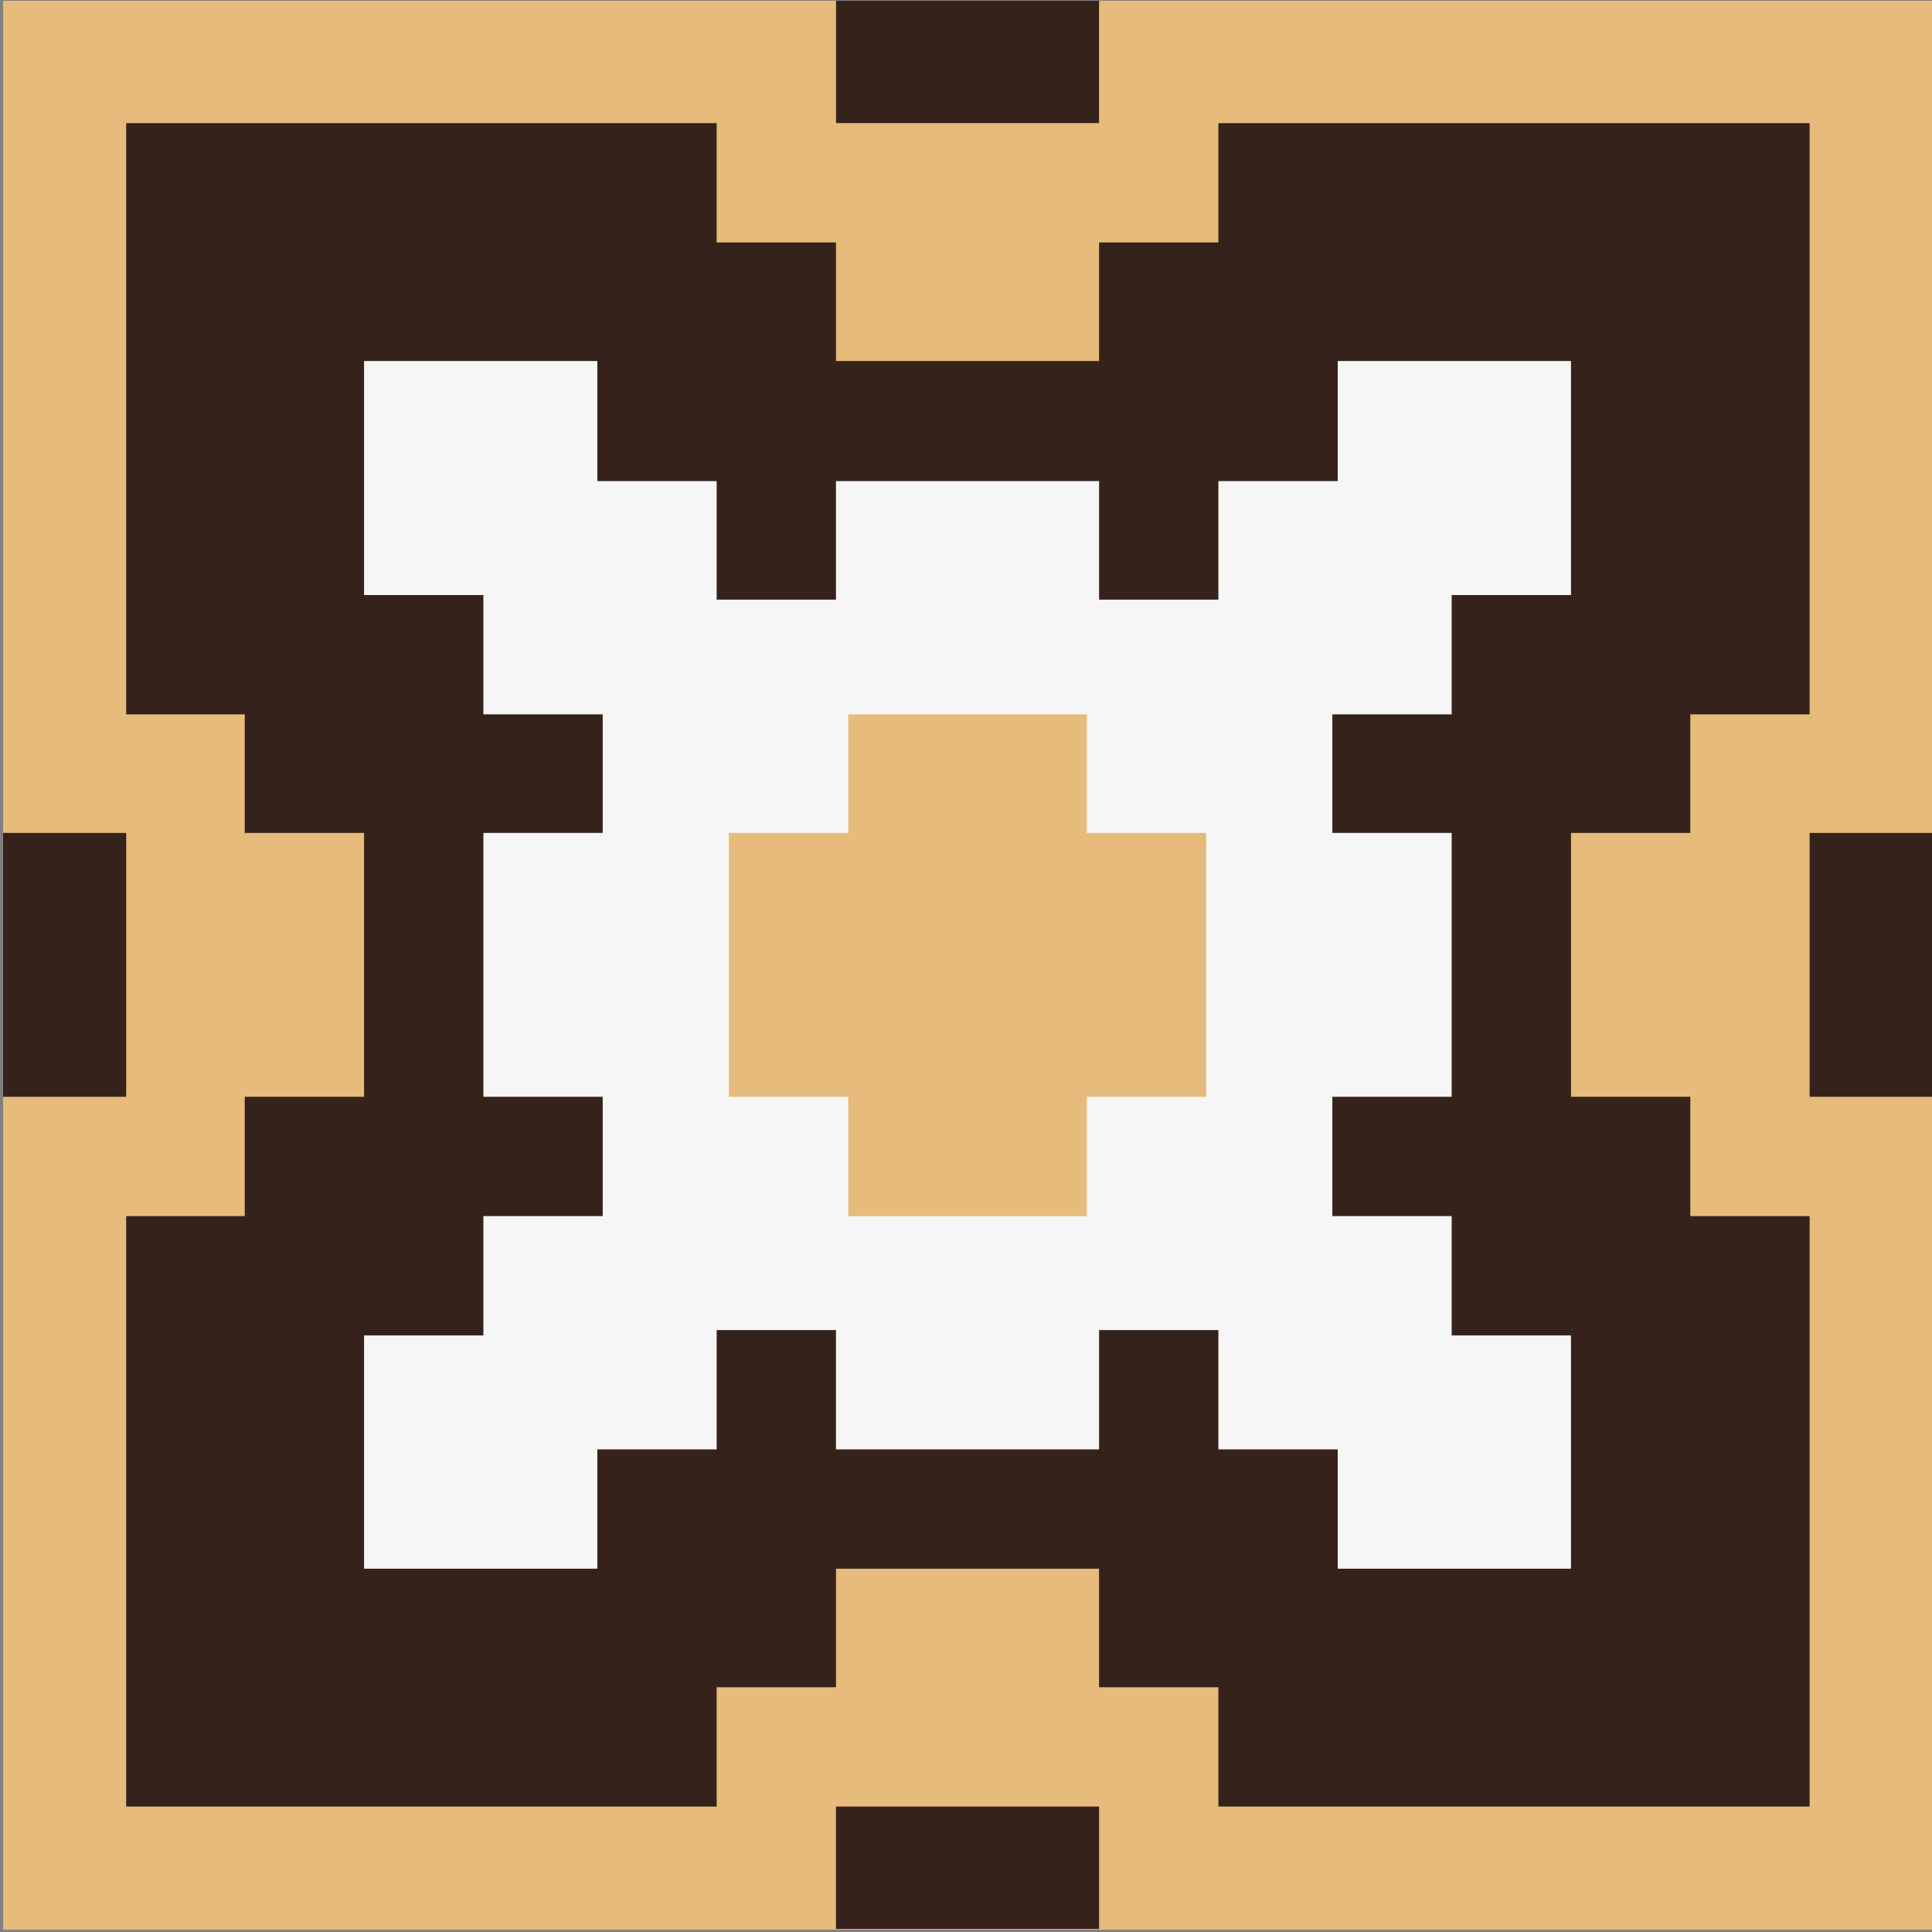
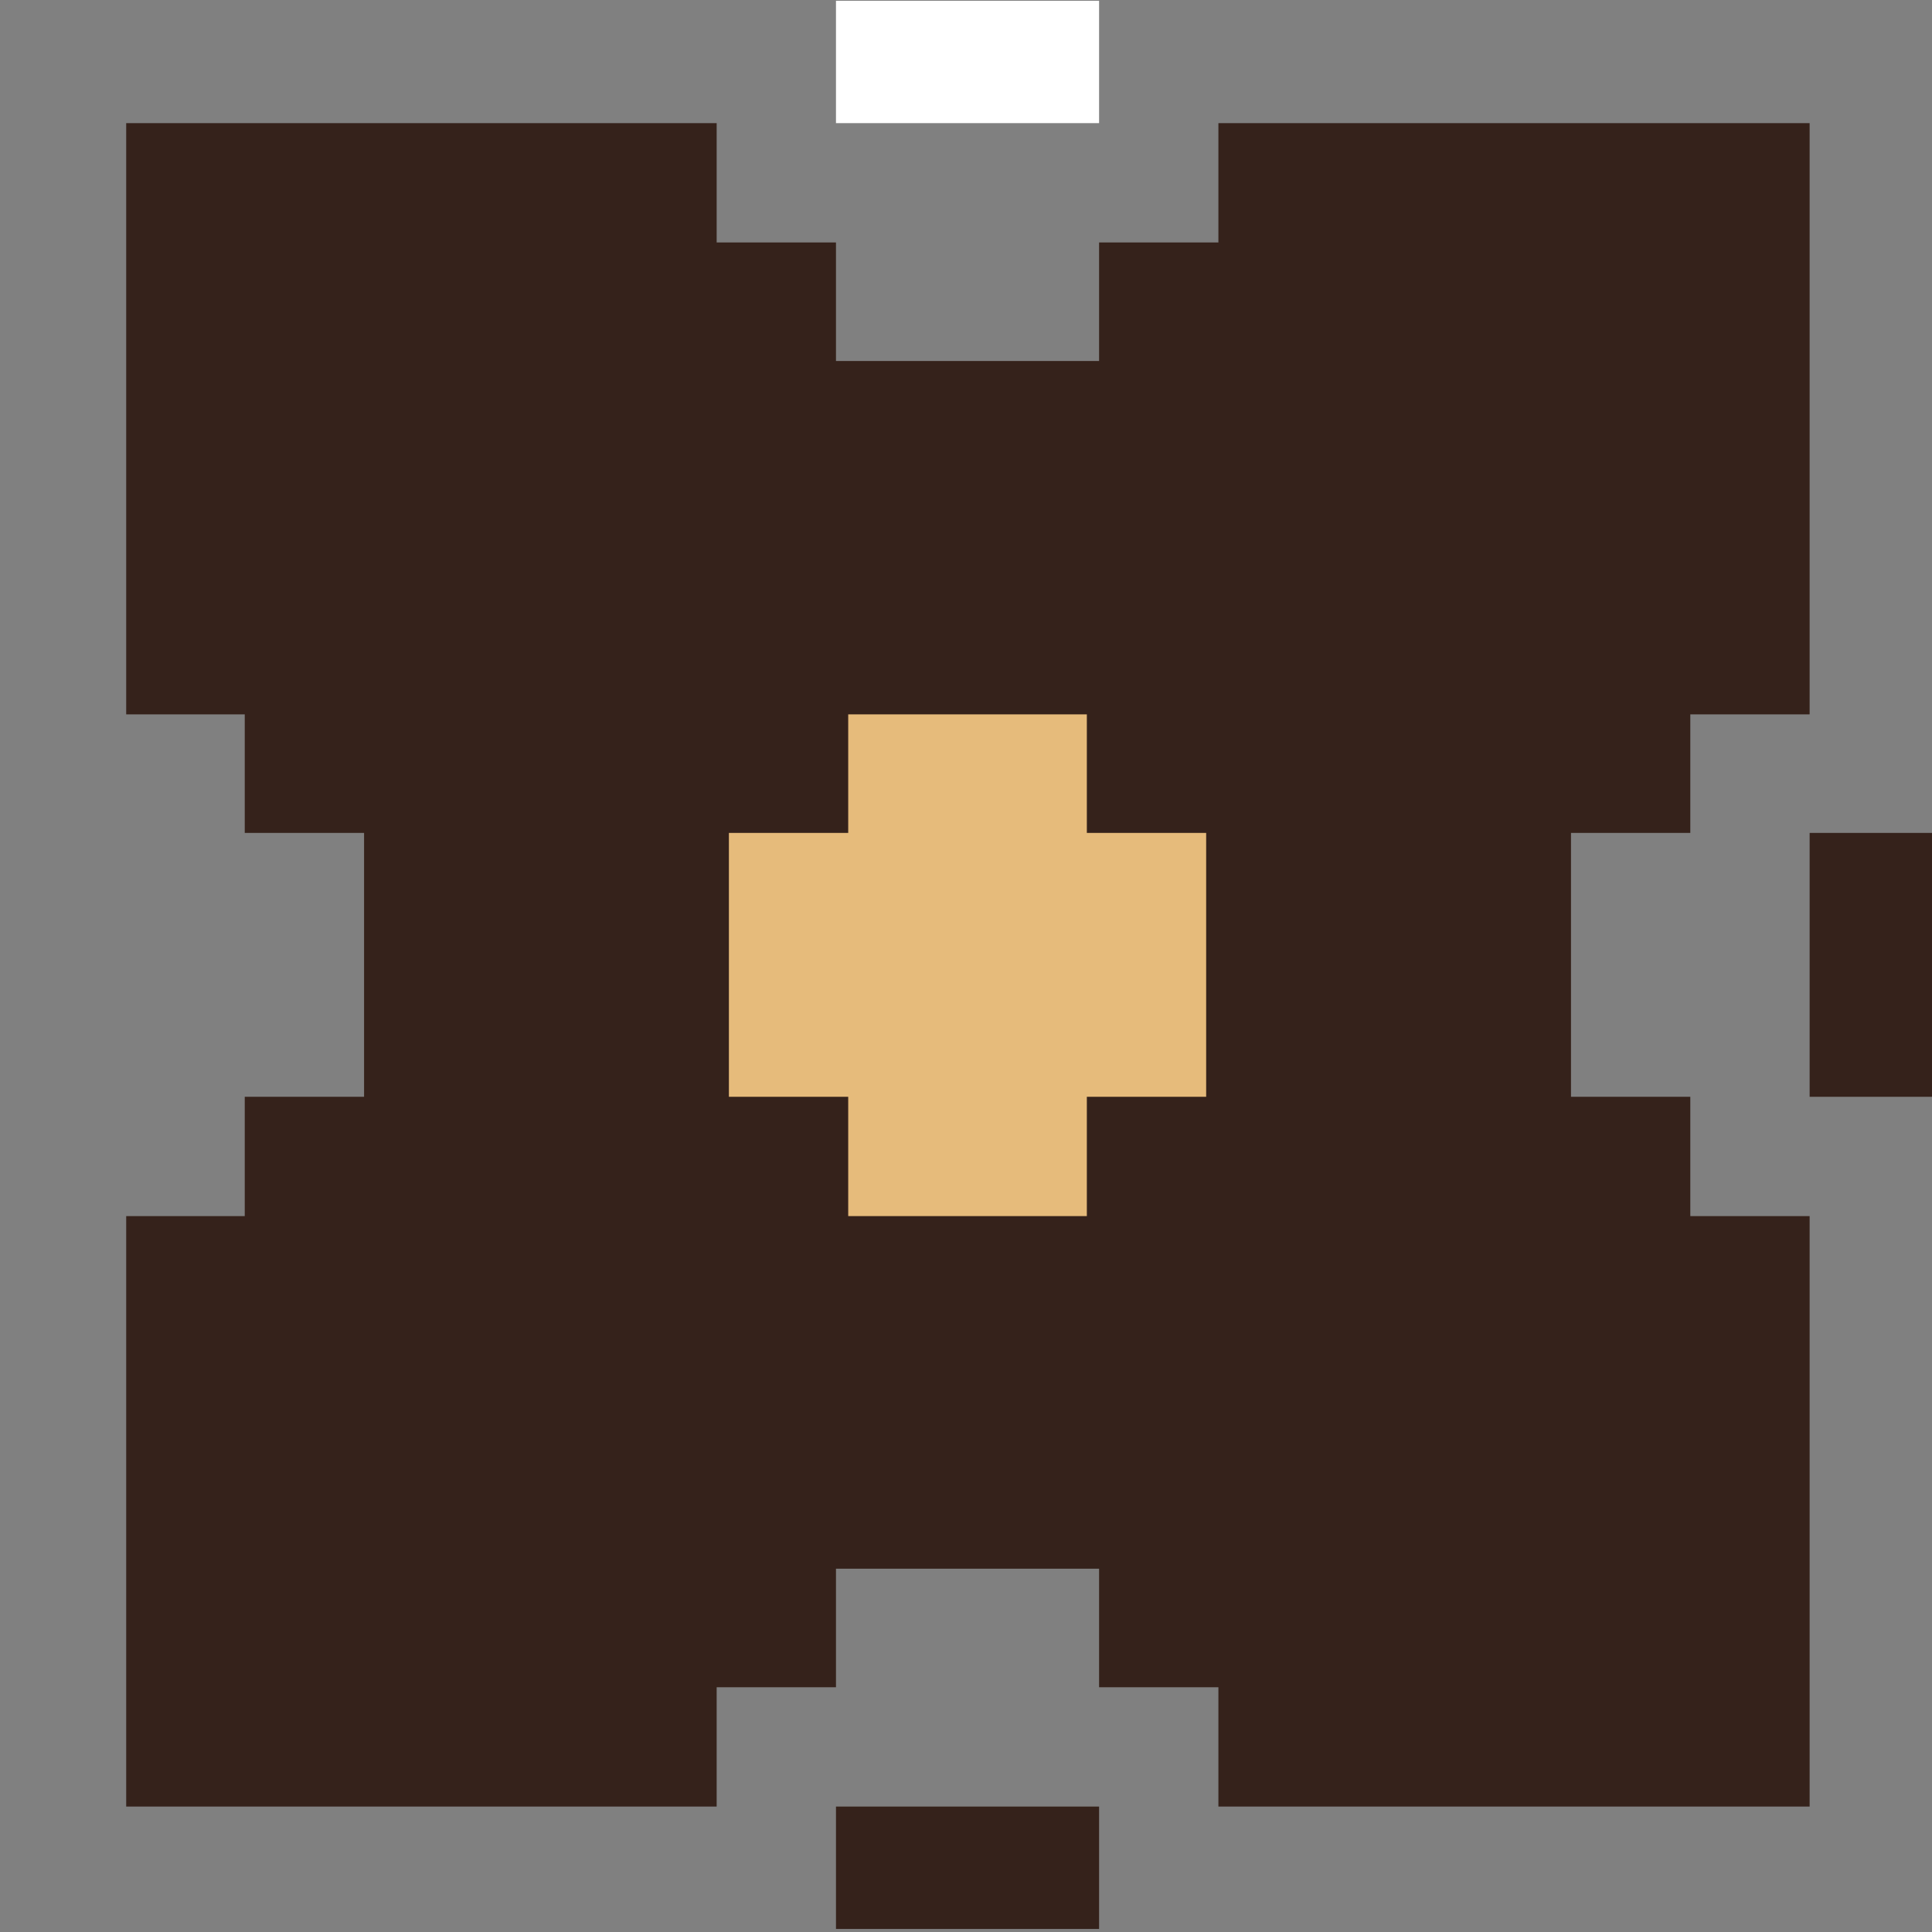
<svg xmlns="http://www.w3.org/2000/svg" xmlns:ns1="&amp;ns_ai;" version="1.1" id="Camada_1" x="0px" y="0px" viewBox="-1291 1292.1 252.6 252.6" style="enable-background:new -1291 1292.1 252.6 252.6;" xml:space="preserve">
  <rect x="-1291" y="1292.1" width="252.6" height="252.6" fill="#808080" stroke="none" />
  <style type="text/css">
	.A{fill:#E6BB7B;}
	.B{fill:#35221B;}
	.C{fill:#F6F6F6;}
	.D{fill:#FFFFFF;}
</style>
  <switch>
    <g ns1:extraneous="self">
-       <rect x="-1290.6" y="1292.2" class="A" width="252.2" height="252.2" />
      <polygon class="B" points="-1181.7,1497.2 -1164.5,1497.2 -1147.3,1497.2 -1147.3,1512.7 -1131.7,1512.7 -1131.7,1528.3     -1054.4,1528.3 -1054.4,1451.1 -1070,1451.1 -1070,1435.5 -1085.6,1435.5 -1085.6,1418.3 -1085.6,1401 -1070,1401 -1070,1385.5     -1054.4,1385.5 -1054.4,1308.2 -1131.7,1308.2 -1131.7,1323.8 -1147.3,1323.8 -1147.3,1339.3 -1164.5,1339.3 -1181.7,1339.3     -1181.7,1323.8 -1197.3,1323.8 -1197.3,1308.2 -1274.5,1308.2 -1274.5,1385.5 -1259,1385.5 -1259,1401 -1243.4,1401     -1243.4,1418.3 -1243.4,1435.5 -1259,1435.5 -1259,1451.1 -1274.5,1451.1 -1274.5,1528.3 -1197.3,1528.3 -1197.3,1512.7     -1181.7,1512.7   " />
-       <polygon class="C" points="-1212.9,1497.2 -1243.4,1497.2 -1243.4,1466.7 -1227.8,1466.7 -1227.8,1451.1 -1212.2,1451.1     -1212.2,1435.5 -1227.8,1435.5 -1227.8,1418.3 -1227.8,1401 -1212.2,1401 -1212.2,1385.5 -1227.8,1385.5 -1227.8,1369.9     -1243.4,1369.9 -1243.4,1339.3 -1212.9,1339.3 -1212.9,1355 -1197.3,1355 -1197.3,1370.5 -1181.7,1370.5 -1181.7,1355     -1164.5,1355 -1147.3,1355 -1147.3,1370.5 -1131.7,1370.5 -1131.7,1355 -1116.1,1355 -1116.1,1339.3 -1085.6,1339.3     -1085.6,1369.9 -1101.2,1369.9 -1101.2,1385.5 -1116.8,1385.5 -1116.8,1401 -1101.2,1401 -1101.2,1418.3 -1101.2,1435.5     -1116.8,1435.5 -1116.8,1451.1 -1101.2,1451.1 -1101.2,1466.7 -1085.6,1466.7 -1085.6,1497.2 -1116.1,1497.2 -1116.1,1481.6     -1131.7,1481.6 -1131.7,1466 -1147.3,1466 -1147.3,1481.6 -1164.5,1481.6 -1181.7,1481.6 -1181.7,1466 -1197.3,1466     -1197.3,1481.6 -1212.9,1481.6   " />
      <polygon class="D" points="-1147.3,1292.2 -1181.7,1292.2 -1181.7,1308.2 -1164.5,1308.2 -1147.3,1308.2   " />
      <polygon class="A" points="-1180.1,1451.1 -1180.1,1435.5 -1195.7,1435.5 -1195.7,1418.3 -1195.7,1401 -1180.1,1401     -1180.1,1385.5 -1164.5,1385.5 -1148.9,1385.5 -1148.9,1401 -1133.3,1401 -1133.3,1418.3 -1133.3,1435.5 -1148.9,1435.5     -1148.9,1451.1 -1164.5,1451.1   " />
      <polygon class="B" points="-1038.4,1401 -1054.4,1401 -1054.4,1418.3 -1054.4,1435.5 -1038.4,1435.5   " />
      <polygon class="B" points="-1147.3,1528.3 -1164.5,1528.3 -1181.7,1528.3 -1181.7,1544.3 -1147.3,1544.3   " />
-       <polygon class="B" points="-1274.5,1401 -1290.6,1401 -1290.6,1435.5 -1274.5,1435.5 -1274.5,1418.3   " />
-       <polygon class="B" points="-1147.3,1292.2 -1181.7,1292.2 -1181.7,1308.2 -1164.5,1308.2 -1147.3,1308.2   " />
    </g>
  </switch>
</svg>